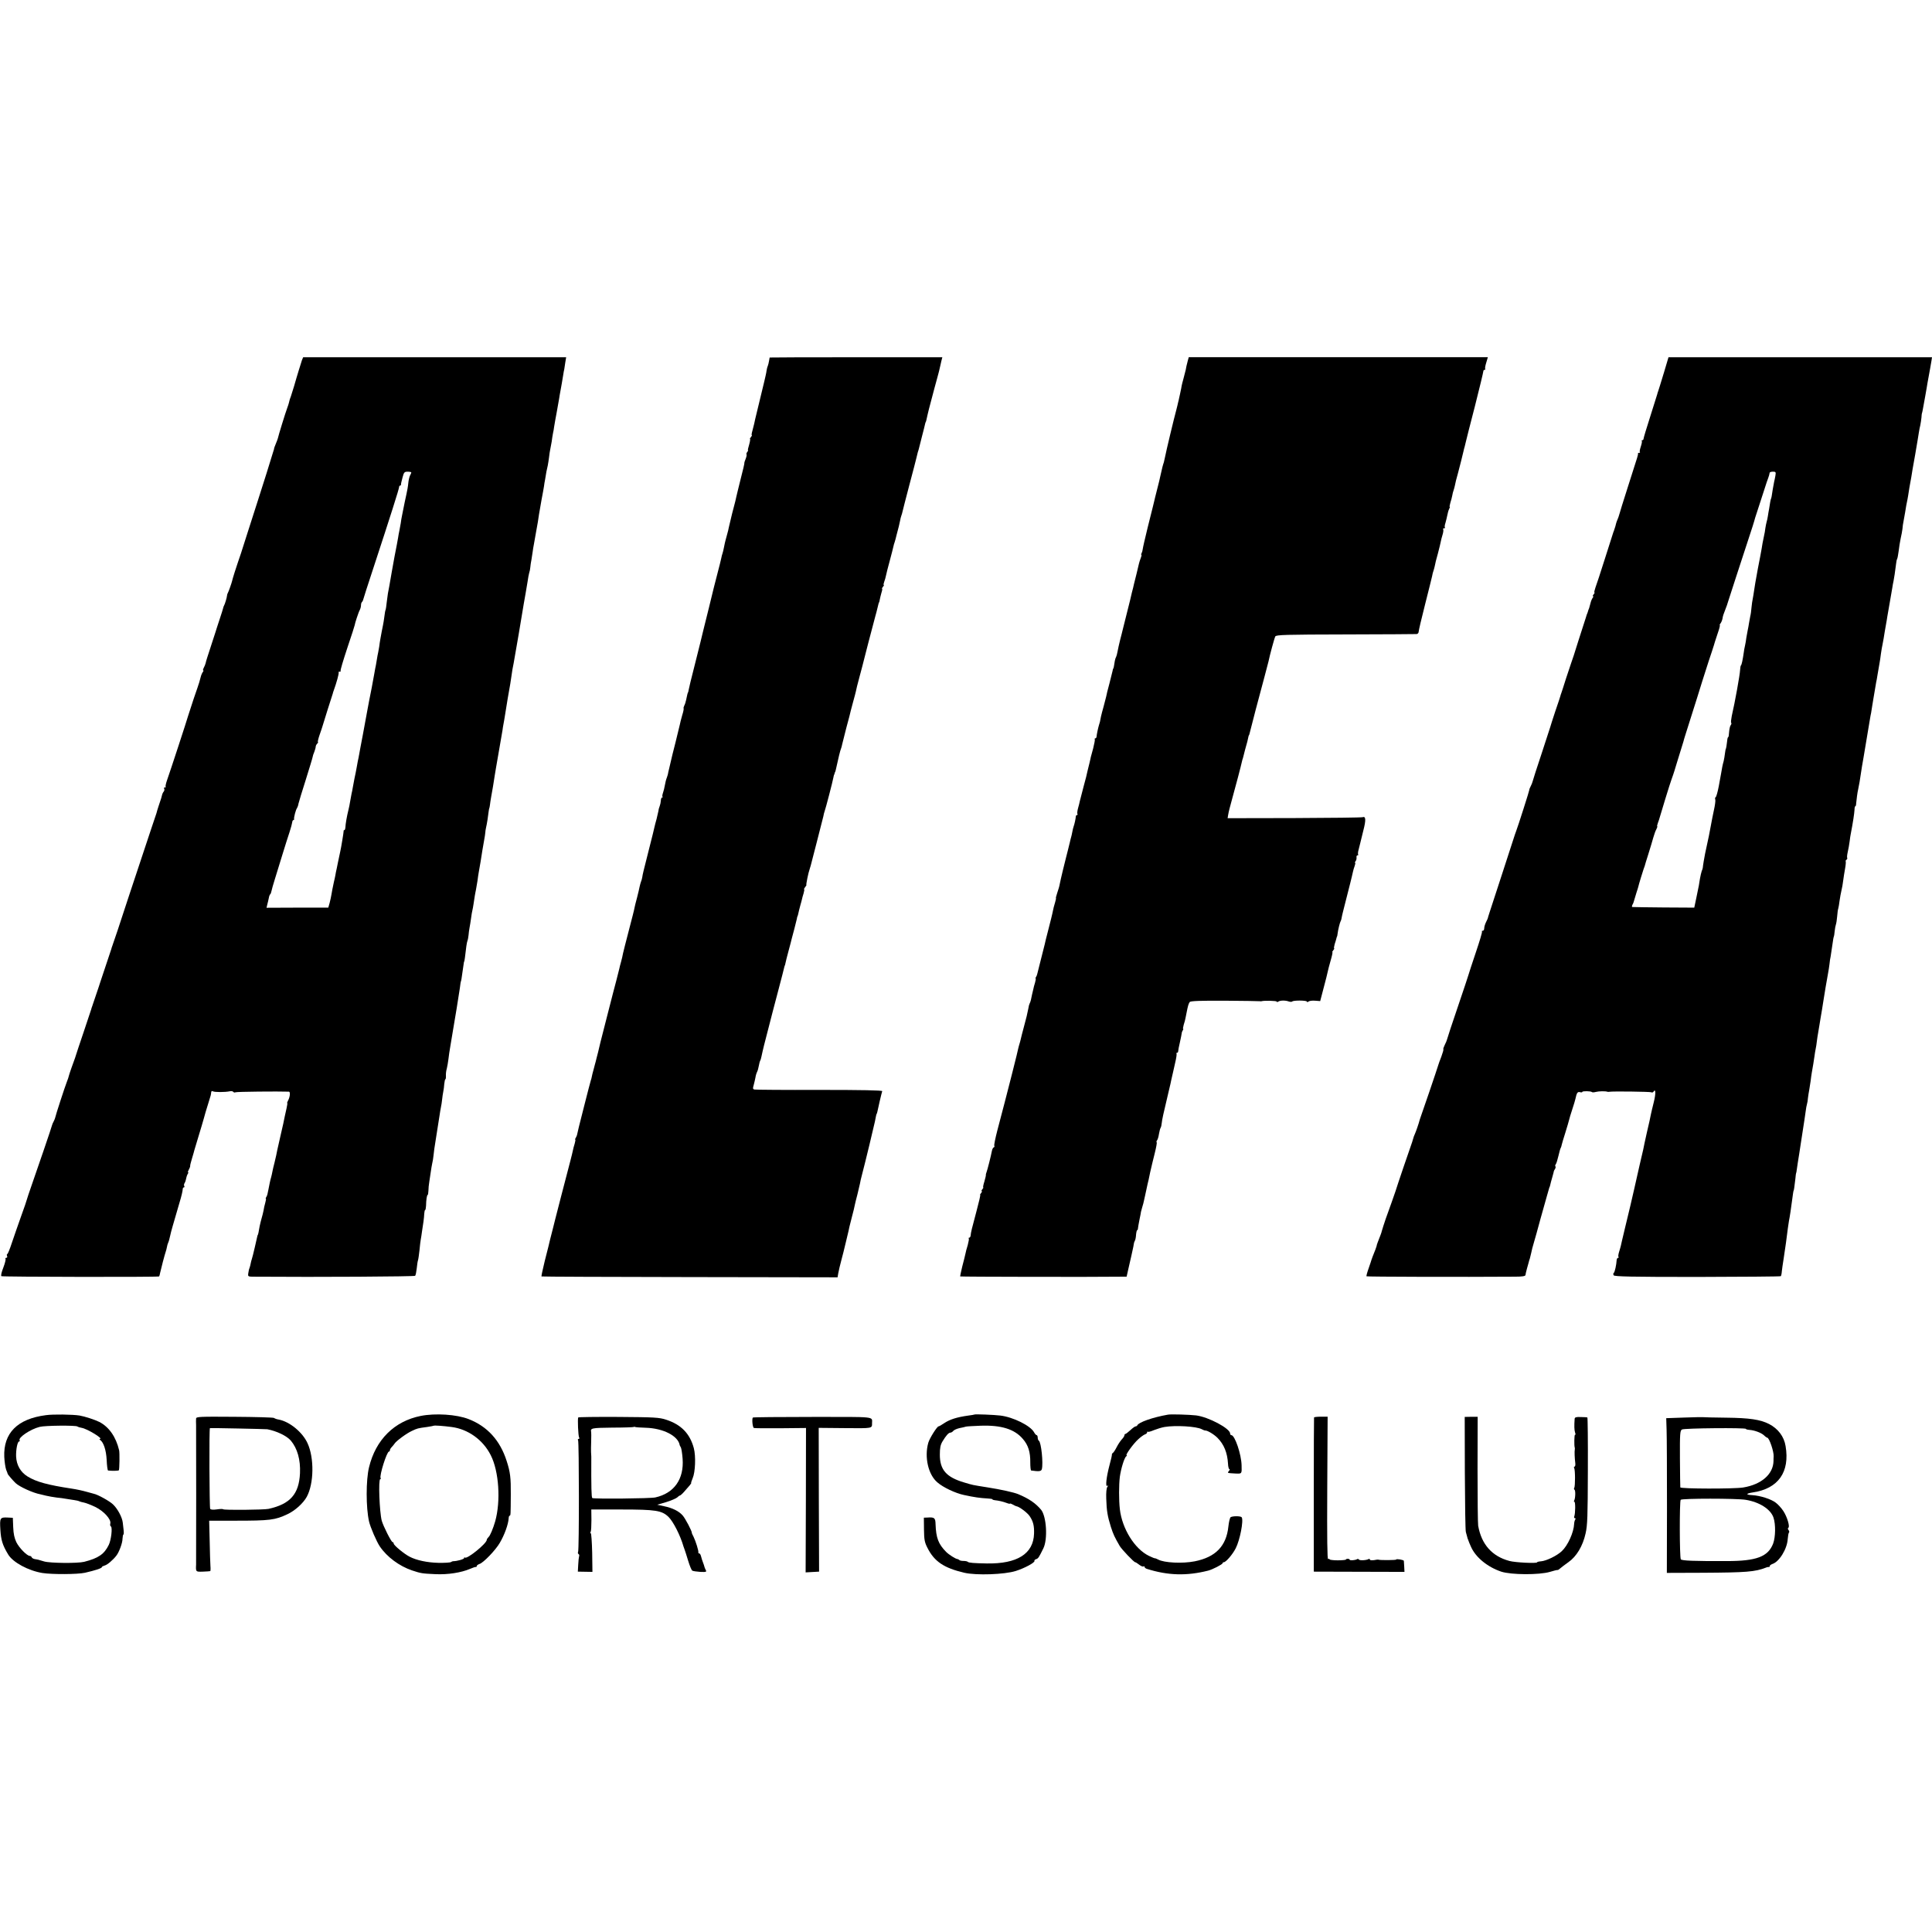
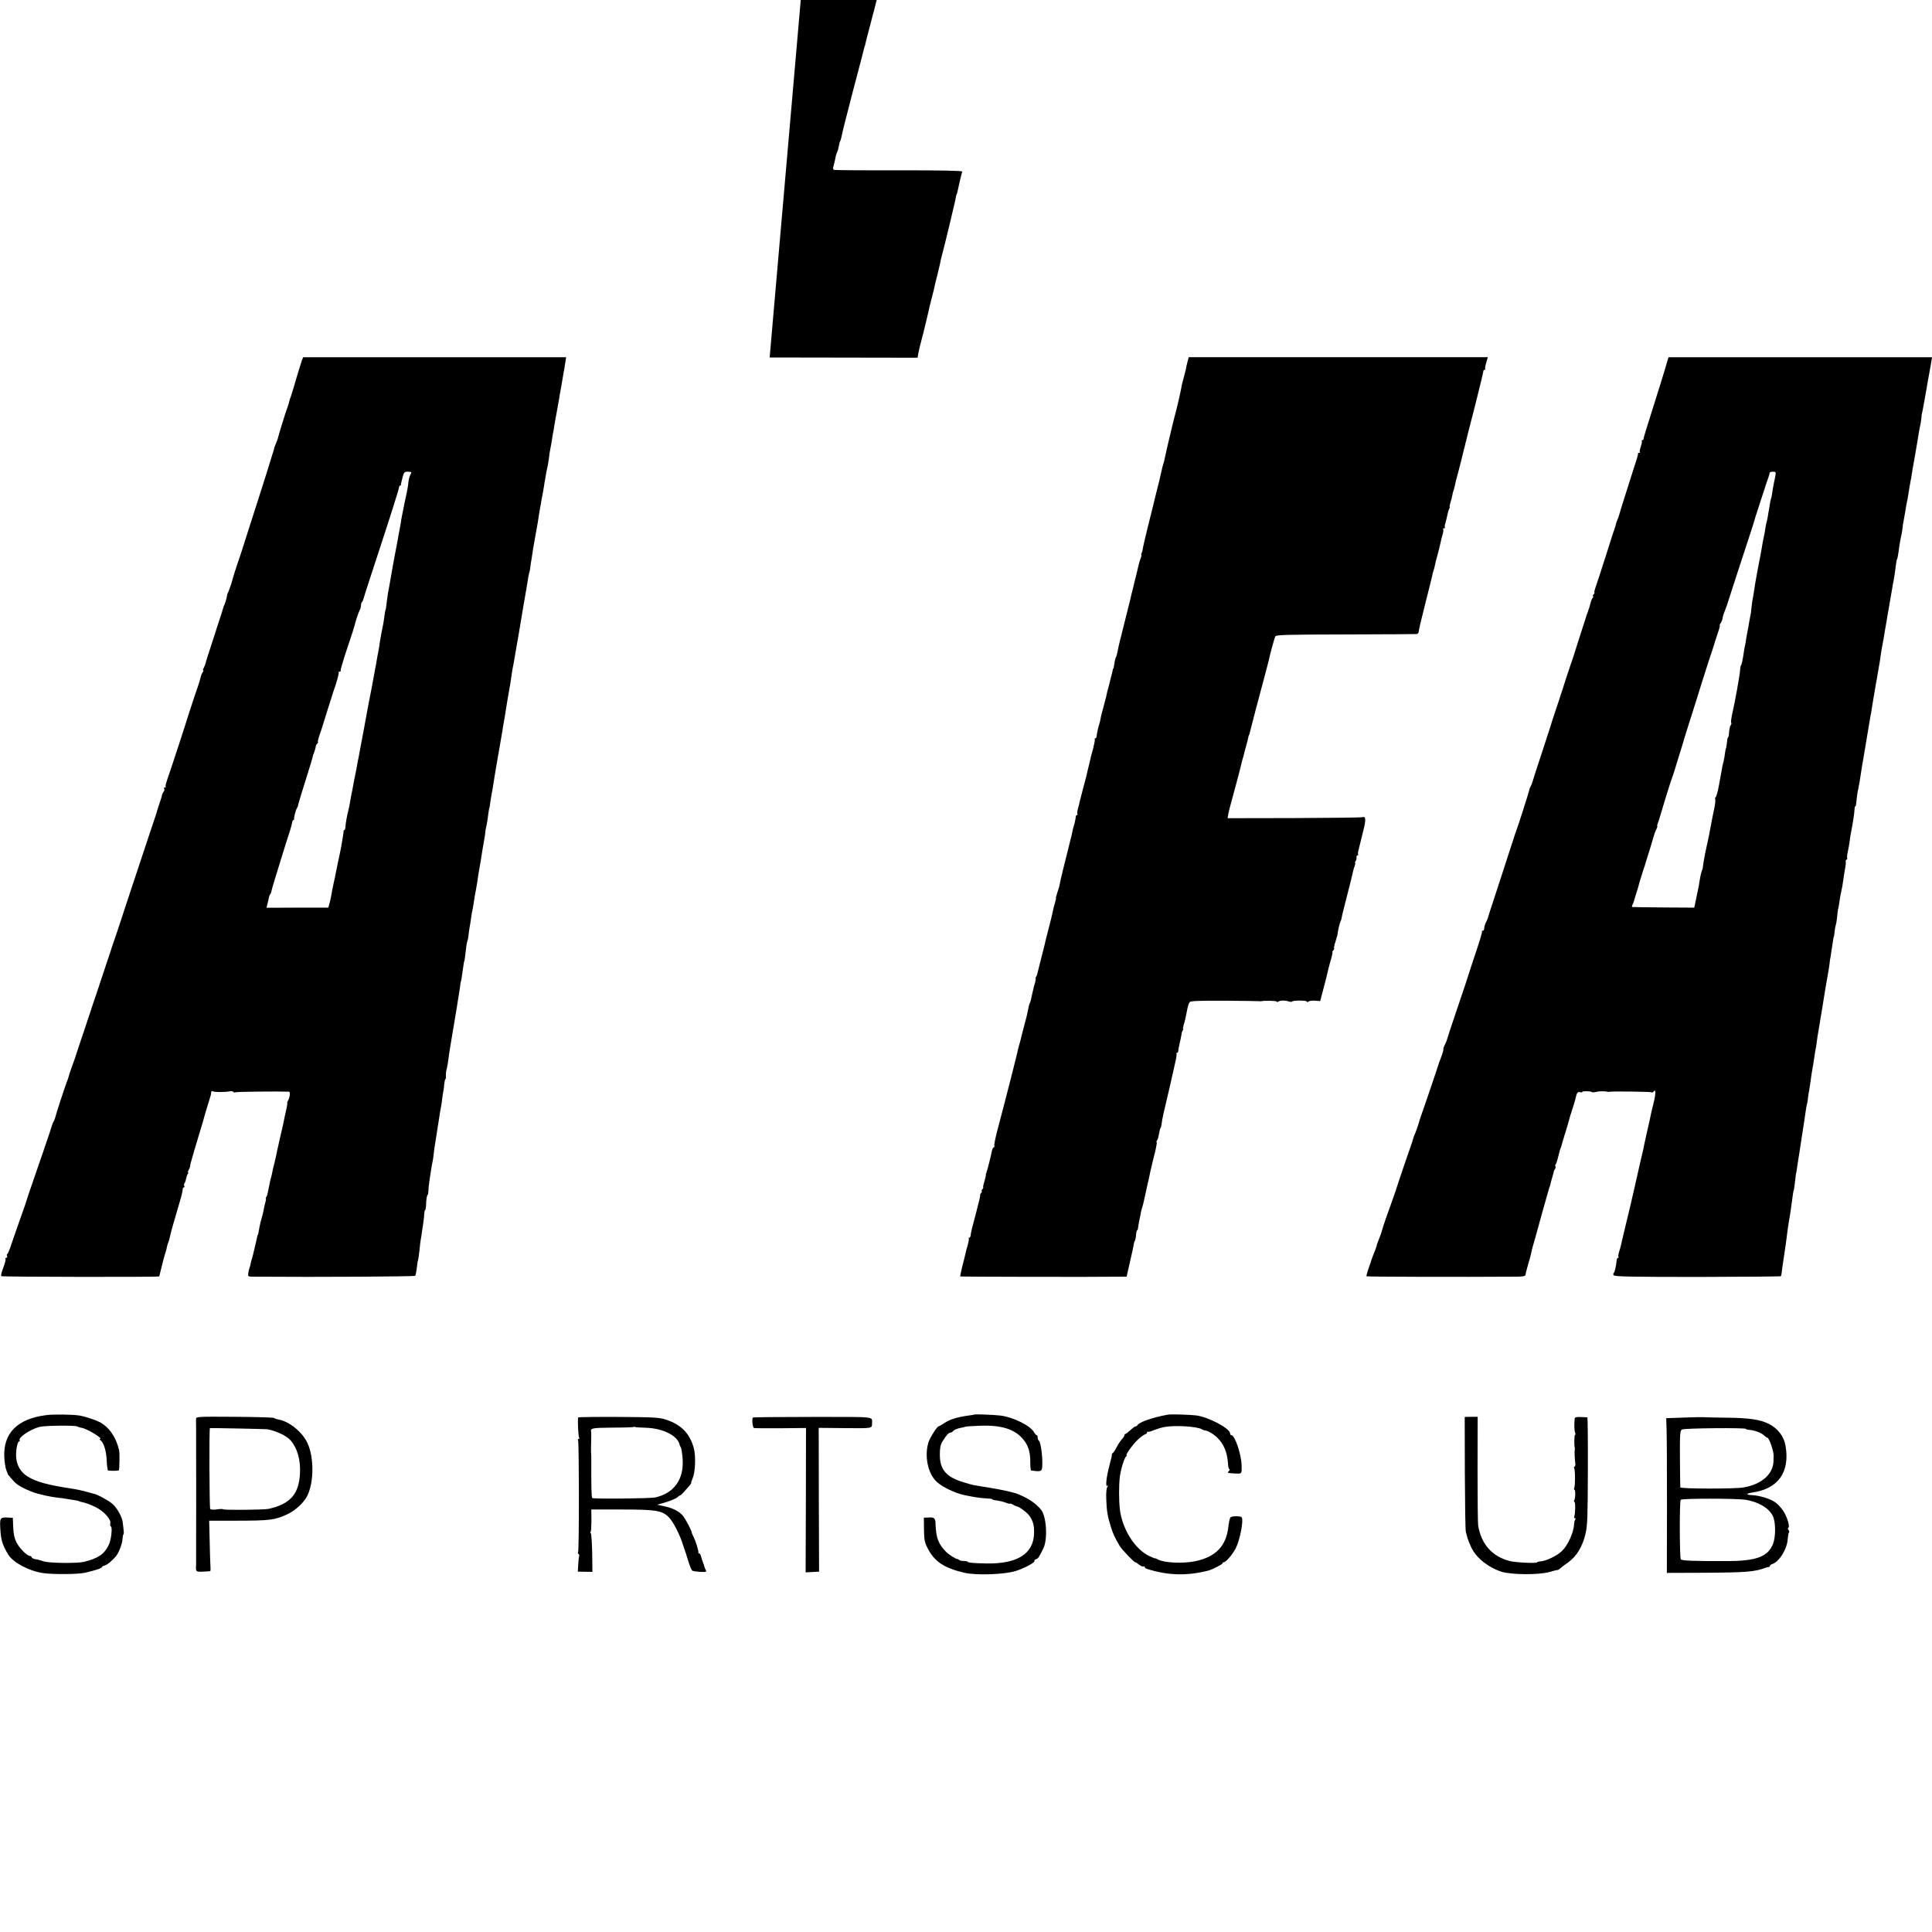
<svg xmlns="http://www.w3.org/2000/svg" version="1.0" width="1536pt" height="1536pt" viewBox="0 0 1536 1536" preserveAspectRatio="xMidYMid meet">
  <g transform="translate(0,1536) scale(0.1,-0.1)" fill="#000000" stroke="none">
    <path d="M2401 12498 c-4 -13 -16 -50 -26 -83 -10 -33 -27 -89 -37 -125 -11 -36 -22 -72 -25 -80 -7 -17 -12 -33 -16 -52 -1 -7 -8 -26 -14 -43 -12 -31 -71 -222 -74 -240 -1 -5 -9 -26 -17 -45 -8 -19 -14 -36 -13 -37 0 -2 -1 -8 -4 -15 -2 -7 -27 -87 -55 -178 -29 -91 -60 -190 -70 -220 -10 -30 -48 -149 -85 -265 -36 -115 -70 -219 -75 -230 -7 -18 -43 -132 -45 -145 -2 -11 -28 -86 -34 -95 -3 -5 -6 -14 -6 -20 -1 -15 -17 -69 -24 -80 -3 -5 -6 -14 -7 -20 -1 -5 -14 -48 -30 -95 -15 -47 -29 -87 -29 -90 -1 -3 -18 -57 -39 -120 -21 -63 -40 -123 -41 -132 -2 -9 -9 -26 -15 -37 -6 -12 -8 -21 -4 -21 3 0 2 -6 -3 -12 -6 -7 -14 -26 -18 -43 -5 -16 -9 -34 -11 -40 -1 -5 -21 -64 -44 -130 -22 -66 -42 -127 -44 -135 -6 -24 -145 -449 -166 -507 -10 -28 -16 -54 -13 -57 4 -3 1 -6 -6 -6 -7 0 -9 -5 -6 -10 4 -6 2 -17 -4 -24 -6 -7 -12 -21 -14 -32 -2 -10 -7 -26 -10 -34 -6 -17 -30 -90 -33 -105 -2 -5 -23 -68 -47 -140 -24 -71 -101 -303 -171 -515 -69 -212 -129 -392 -133 -400 -3 -8 -7 -19 -8 -25 -2 -5 -22 -66 -45 -135 -23 -69 -43 -129 -45 -135 -1 -5 -5 -17 -8 -25 -3 -8 -15 -44 -27 -80 -12 -36 -24 -72 -27 -80 -3 -8 -7 -19 -8 -25 -2 -5 -29 -86 -60 -180 -32 -93 -58 -174 -60 -180 -1 -5 -5 -17 -8 -25 -14 -37 -47 -131 -48 -138 -3 -12 -10 -36 -19 -57 -12 -29 -90 -268 -91 -280 -1 -5 -6 -19 -12 -30 -6 -11 -12 -24 -13 -30 -1 -10 -119 -354 -170 -500 -14 -38 -26 -78 -29 -87 -2 -9 -23 -72 -48 -140 -24 -68 -57 -162 -73 -210 -16 -49 -32 -88 -36 -88 -4 0 -5 -7 -2 -15 4 -8 1 -15 -6 -15 -6 0 -9 -4 -6 -9 3 -4 -5 -36 -18 -70 -14 -35 -20 -63 -15 -67 10 -6 1248 -8 1254 -2 2 2 6 15 8 28 6 29 37 148 45 170 3 8 7 24 9 35 2 11 6 27 10 35 7 16 8 23 17 60 4 22 21 81 72 255 18 59 26 95 27 113 0 6 4 12 9 12 5 0 6 5 3 10 -3 6 -3 16 2 23 4 6 9 18 10 25 2 6 4 18 6 25 1 6 6 18 10 25 5 6 6 12 2 12 -3 0 0 10 7 23 7 12 11 25 10 29 -1 3 6 30 15 60 9 29 17 58 18 63 2 6 16 55 33 110 17 55 36 120 43 145 7 25 13 47 14 50 1 3 10 32 20 65 22 70 22 70 24 91 1 9 6 12 13 8 13 -8 96 -8 135 0 13 3 25 0 28 -5 4 -5 11 -6 17 -3 7 5 341 8 425 5 13 -1 9 -42 -8 -73 -5 -10 -8 -18 -5 -18 2 0 -1 -19 -6 -42 -5 -24 -12 -52 -14 -63 -7 -37 -12 -60 -34 -155 -12 -52 -24 -104 -26 -115 -2 -11 -6 -29 -8 -40 -2 -11 -9 -38 -14 -60 -6 -22 -13 -52 -16 -68 -3 -15 -7 -35 -10 -45 -3 -9 -8 -29 -11 -44 -3 -16 -8 -40 -11 -55 -3 -16 -7 -32 -8 -38 -1 -5 -5 -16 -9 -22 -5 -7 -6 -13 -3 -13 2 0 0 -15 -5 -32 -5 -18 -12 -46 -14 -63 -3 -16 -10 -43 -15 -60 -5 -16 -12 -46 -16 -65 -7 -44 -12 -64 -14 -67 -2 -2 -3 -6 -4 -10 -1 -5 -10 -44 -20 -88 -10 -44 -21 -87 -24 -95 -3 -8 -7 -24 -9 -35 -2 -11 -6 -27 -9 -35 -4 -8 -8 -27 -10 -42 -4 -28 -3 -28 54 -28 509 -4 1267 1 1272 7 5 4 10 31 13 58 3 28 7 57 10 65 3 8 8 44 12 80 3 36 8 74 10 85 2 11 7 40 10 65 4 25 9 61 12 80 2 19 6 47 6 63 1 15 4 27 7 27 3 0 6 15 7 33 1 50 7 87 13 87 3 0 5 15 6 33 0 17 3 50 7 72 3 22 9 58 12 80 3 22 8 51 11 65 4 14 8 41 10 60 4 37 6 56 23 160 13 84 20 128 26 165 2 17 7 44 10 60 4 17 8 46 10 65 2 19 6 47 9 61 3 14 7 42 8 62 2 20 6 37 9 37 3 0 5 12 4 28 -1 15 2 40 7 56 4 17 10 50 13 75 3 26 9 69 14 96 5 28 14 82 20 120 7 39 20 122 31 185 10 63 22 138 26 165 3 28 7 52 9 55 2 3 6 30 10 60 5 30 9 64 11 75 1 11 3 20 4 20 1 0 4 14 6 30 9 81 15 121 20 135 4 8 7 29 9 45 1 17 5 44 8 60 3 17 9 50 12 75 3 25 8 52 10 60 2 8 7 33 10 55 4 22 8 51 10 65 3 14 6 35 9 47 2 11 8 43 12 70 3 26 8 57 10 68 5 26 25 143 29 175 2 14 8 48 13 75 5 28 10 57 10 65 0 8 3 26 6 40 7 28 17 94 21 130 2 14 4 25 5 25 1 0 3 11 5 25 1 14 6 41 9 60 8 42 23 131 30 180 3 19 8 46 10 60 2 14 14 81 26 150 12 69 23 134 25 145 1 11 5 34 8 50 3 17 9 48 12 70 3 22 13 81 21 130 9 50 18 104 21 120 8 52 13 84 17 113 3 15 7 38 10 52 6 28 72 417 80 470 3 19 10 58 15 85 5 28 12 70 16 95 3 25 9 54 12 65 4 11 8 31 9 45 1 14 5 41 9 60 3 19 7 49 10 65 2 17 6 41 9 55 3 14 9 52 15 85 6 33 13 76 17 95 3 19 7 46 9 60 2 14 11 66 20 115 10 50 18 99 20 110 1 11 5 36 9 55 3 19 8 46 10 60 3 14 8 36 11 50 3 14 7 43 10 65 2 22 7 51 10 65 3 14 8 40 11 59 2 19 7 48 10 65 4 17 8 40 9 51 2 11 6 35 9 53 3 17 9 47 12 65 9 52 12 70 19 107 3 19 8 51 12 70 3 19 7 42 9 50 1 8 6 35 10 60 4 25 8 50 10 55 1 6 5 29 8 53 l7 42 -1046 0 -1045 0 -9 -22z m869 -894 c0 -3 -4 -14 -10 -24 -5 -10 -12 -38 -14 -61 -2 -24 -9 -64 -15 -89 -10 -44 -18 -85 -26 -125 -2 -11 -6 -31 -9 -45 -3 -14 -8 -41 -10 -60 -3 -19 -8 -46 -11 -60 -3 -14 -8 -38 -10 -55 -3 -16 -7 -41 -10 -55 -9 -44 -27 -139 -40 -215 -9 -54 -16 -92 -20 -115 -10 -50 -13 -66 -20 -125 -3 -32 -8 -62 -10 -65 -2 -3 -6 -26 -9 -51 -3 -24 -8 -55 -11 -69 -3 -14 -7 -36 -10 -50 -2 -14 -7 -41 -11 -60 -3 -19 -8 -46 -9 -60 -2 -14 -6 -34 -8 -45 -3 -11 -8 -40 -12 -65 -4 -25 -9 -54 -12 -65 -2 -11 -6 -31 -8 -45 -6 -35 -33 -180 -40 -210 -3 -14 -9 -50 -15 -80 -5 -30 -21 -116 -35 -190 -14 -74 -28 -146 -30 -160 -2 -14 -7 -36 -10 -50 -3 -14 -7 -38 -10 -55 -3 -16 -10 -55 -17 -85 -6 -30 -12 -64 -14 -75 -2 -11 -5 -31 -9 -45 -3 -14 -8 -41 -11 -60 -3 -19 -9 -51 -14 -70 -12 -47 -23 -110 -24 -137 -1 -13 -4 -23 -9 -23 -4 0 -6 -3 -5 -7 1 -6 -21 -140 -27 -163 -2 -8 -16 -74 -19 -90 -1 -8 -5 -28 -9 -45 -4 -16 -9 -41 -11 -55 -3 -14 -7 -36 -11 -50 -11 -52 -16 -76 -20 -102 -2 -15 -9 -44 -14 -65 l-11 -39 -246 0 -245 -1 6 26 c4 14 9 37 12 51 2 13 7 27 11 30 4 3 8 14 10 25 2 11 14 54 27 95 13 41 40 129 60 195 20 66 46 147 57 180 11 33 20 68 21 77 1 10 5 18 9 18 4 0 7 3 6 8 -3 12 14 76 23 87 4 6 10 22 12 36 3 14 29 99 58 190 28 90 53 171 54 179 1 8 7 28 14 43 6 16 11 34 11 41 0 6 5 17 12 24 7 7 9 12 6 12 -4 0 2 26 13 58 11 31 22 64 24 72 2 8 20 66 40 129 20 62 38 118 40 125 1 6 5 18 8 26 22 60 44 139 39 144 -3 3 1 6 8 6 7 0 11 3 8 6 -4 3 21 85 53 182 33 97 59 179 59 182 0 10 31 106 41 122 5 10 9 26 9 36 0 10 3 22 8 26 4 4 7 11 8 14 0 4 39 124 86 267 132 402 201 619 201 633 0 6 4 12 9 12 4 0 7 3 6 8 -1 4 5 28 12 55 11 42 15 47 41 47 16 0 29 -3 29 -6z" />
-     <path d="M6119 12518 c0 -2 -2 -14 -5 -28 -2 -14 -7 -32 -10 -40 -4 -8 -8 -26 -10 -39 -1 -13 -10 -51 -18 -85 -14 -58 -63 -261 -72 -298 -2 -10 -6 -26 -8 -37 -2 -10 -9 -35 -14 -55 -6 -20 -8 -36 -5 -36 3 0 0 -7 -7 -15 -7 -8 -10 -15 -7 -15 3 0 0 -20 -7 -45 -8 -25 -12 -45 -9 -45 3 0 0 -6 -6 -13 -6 -8 -8 -16 -6 -19 3 -3 0 -18 -6 -34 -7 -16 -12 -32 -11 -35 1 -4 -12 -60 -29 -125 -16 -66 -32 -128 -34 -139 -3 -11 -7 -29 -9 -40 -3 -11 -14 -56 -26 -100 -11 -44 -22 -91 -25 -105 -2 -14 -9 -40 -14 -58 -5 -18 -10 -35 -10 -37 -1 -3 -1 -6 -2 -7 -3 -10 -9 -37 -14 -63 -3 -16 -8 -37 -11 -45 -3 -8 -8 -26 -10 -39 -3 -14 -16 -68 -30 -120 -14 -53 -27 -104 -29 -113 -2 -10 -20 -82 -39 -160 -20 -79 -38 -153 -41 -165 -3 -13 -8 -33 -11 -45 -3 -13 -9 -39 -14 -58 -5 -19 -23 -91 -40 -160 -40 -157 -50 -200 -55 -225 -2 -11 -4 -20 -5 -20 -2 0 -7 -19 -15 -59 -3 -16 -10 -37 -15 -46 -5 -10 -7 -19 -5 -22 2 -2 -2 -26 -11 -53 -8 -28 -14 -51 -14 -52 0 -2 0 -4 -1 -5 0 -2 -2 -10 -4 -18 -2 -8 -17 -71 -34 -140 -18 -69 -34 -136 -37 -150 -3 -14 -9 -41 -14 -60 -5 -19 -9 -37 -9 -40 0 -3 -4 -17 -9 -31 -6 -14 -13 -42 -16 -61 -3 -19 -10 -47 -15 -61 -5 -14 -7 -28 -4 -31 4 -3 2 -6 -3 -6 -5 0 -10 -11 -10 -25 -1 -14 -5 -33 -9 -43 -4 -9 -9 -26 -10 -38 -2 -11 -9 -40 -15 -65 -7 -24 -14 -52 -16 -61 -9 -38 -13 -58 -49 -198 -41 -163 -45 -177 -49 -205 -2 -11 -6 -27 -10 -35 -3 -8 -8 -26 -11 -40 -2 -14 -12 -52 -20 -85 -9 -33 -18 -69 -20 -80 -1 -11 -22 -92 -45 -180 -23 -88 -44 -171 -47 -185 -2 -14 -9 -43 -15 -65 -6 -22 -13 -47 -14 -55 -2 -8 -13 -51 -24 -95 -12 -44 -23 -87 -25 -95 -2 -8 -24 -96 -50 -195 -25 -99 -48 -189 -51 -200 -2 -11 -11 -47 -19 -80 -9 -33 -17 -67 -19 -75 -2 -8 -10 -35 -16 -60 -7 -25 -14 -52 -15 -60 -1 -8 -5 -22 -8 -30 -3 -8 -26 -98 -52 -200 -42 -166 -51 -200 -58 -235 -2 -5 -6 -16 -10 -22 -5 -7 -6 -13 -3 -13 2 0 0 -15 -5 -32 -6 -18 -12 -42 -14 -53 -11 -49 -11 -48 -95 -370 -23 -88 -43 -167 -45 -175 -2 -8 -11 -44 -20 -80 -9 -36 -19 -73 -21 -82 -10 -43 -14 -60 -43 -173 -16 -66 -28 -121 -26 -123 1 -2 532 -4 1178 -5 l1176 -2 5 30 c7 37 13 59 26 110 14 54 16 59 35 140 9 39 18 78 21 88 2 9 6 26 8 37 3 11 12 48 21 83 9 34 19 73 21 87 3 14 12 52 21 85 8 33 17 71 20 85 5 27 6 31 16 70 24 90 98 398 103 424 8 43 12 61 14 61 2 0 6 17 24 100 9 39 18 75 20 80 2 7 -167 10 -498 10 -275 -1 -508 1 -518 3 -13 3 -14 9 -6 35 5 18 11 45 14 60 2 15 8 35 13 45 5 9 11 31 14 49 3 17 8 36 11 41 3 4 7 19 10 33 5 23 11 51 20 87 43 166 67 260 70 272 2 8 23 87 46 175 23 88 44 167 45 175 2 8 4 15 5 15 1 0 3 9 5 19 2 11 13 55 25 99 12 43 23 87 25 96 2 9 11 43 20 75 8 33 17 69 20 80 2 12 4 21 5 21 2 0 5 14 14 53 3 13 8 32 11 42 3 10 8 27 10 37 2 10 8 33 14 51 5 17 7 32 4 32 -3 0 1 7 8 17 8 9 12 17 10 17 -4 1 16 100 26 126 3 8 7 22 9 30 2 8 24 94 49 190 25 96 48 186 51 200 2 14 7 32 10 40 8 20 65 240 69 265 2 11 4 21 5 23 2 1 4 7 5 12 1 6 3 11 5 13 1 1 3 9 5 17 20 91 35 155 42 170 3 8 7 22 8 30 2 8 17 69 34 135 18 66 34 127 35 135 2 8 11 42 20 75 9 33 19 69 21 80 3 11 7 29 9 40 3 11 12 47 21 80 9 33 18 67 20 75 4 19 91 354 104 400 6 19 13 49 17 65 9 39 11 44 14 48 1 1 3 11 5 22 2 11 8 35 13 53 6 17 8 32 5 32 -3 0 0 7 7 15 7 8 10 15 6 15 -3 0 -1 11 4 25 5 14 12 36 14 49 2 13 16 66 30 118 14 52 27 103 29 113 2 11 7 27 10 35 3 8 10 35 16 60 7 25 14 54 17 65 3 11 7 31 10 45 2 14 7 32 10 40 3 8 8 24 10 35 2 11 27 106 54 210 28 105 53 201 56 215 3 14 8 34 11 45 4 11 8 25 9 30 1 6 12 48 24 95 12 47 24 92 25 100 2 8 4 15 5 15 1 0 3 7 5 15 15 68 19 85 64 253 18 64 34 126 37 137 7 33 12 54 19 83 l7 27 -686 0 c-377 0 -686 -1 -687 -2z" />
+     <path d="M6119 12518 l1176 -2 5 30 c7 37 13 59 26 110 14 54 16 59 35 140 9 39 18 78 21 88 2 9 6 26 8 37 3 11 12 48 21 83 9 34 19 73 21 87 3 14 12 52 21 85 8 33 17 71 20 85 5 27 6 31 16 70 24 90 98 398 103 424 8 43 12 61 14 61 2 0 6 17 24 100 9 39 18 75 20 80 2 7 -167 10 -498 10 -275 -1 -508 1 -518 3 -13 3 -14 9 -6 35 5 18 11 45 14 60 2 15 8 35 13 45 5 9 11 31 14 49 3 17 8 36 11 41 3 4 7 19 10 33 5 23 11 51 20 87 43 166 67 260 70 272 2 8 23 87 46 175 23 88 44 167 45 175 2 8 4 15 5 15 1 0 3 9 5 19 2 11 13 55 25 99 12 43 23 87 25 96 2 9 11 43 20 75 8 33 17 69 20 80 2 12 4 21 5 21 2 0 5 14 14 53 3 13 8 32 11 42 3 10 8 27 10 37 2 10 8 33 14 51 5 17 7 32 4 32 -3 0 1 7 8 17 8 9 12 17 10 17 -4 1 16 100 26 126 3 8 7 22 9 30 2 8 24 94 49 190 25 96 48 186 51 200 2 14 7 32 10 40 8 20 65 240 69 265 2 11 4 21 5 23 2 1 4 7 5 12 1 6 3 11 5 13 1 1 3 9 5 17 20 91 35 155 42 170 3 8 7 22 8 30 2 8 17 69 34 135 18 66 34 127 35 135 2 8 11 42 20 75 9 33 19 69 21 80 3 11 7 29 9 40 3 11 12 47 21 80 9 33 18 67 20 75 4 19 91 354 104 400 6 19 13 49 17 65 9 39 11 44 14 48 1 1 3 11 5 22 2 11 8 35 13 53 6 17 8 32 5 32 -3 0 0 7 7 15 7 8 10 15 6 15 -3 0 -1 11 4 25 5 14 12 36 14 49 2 13 16 66 30 118 14 52 27 103 29 113 2 11 7 27 10 35 3 8 10 35 16 60 7 25 14 54 17 65 3 11 7 31 10 45 2 14 7 32 10 40 3 8 8 24 10 35 2 11 27 106 54 210 28 105 53 201 56 215 3 14 8 34 11 45 4 11 8 25 9 30 1 6 12 48 24 95 12 47 24 92 25 100 2 8 4 15 5 15 1 0 3 7 5 15 15 68 19 85 64 253 18 64 34 126 37 137 7 33 12 54 19 83 l7 27 -686 0 c-377 0 -686 -1 -687 -2z" />
    <path d="M9441 12483 c-6 -21 -12 -49 -14 -63 -3 -14 -11 -45 -18 -70 -7 -25 -13 -49 -14 -55 0 -5 -7 -37 -14 -70 -7 -33 -14 -64 -16 -70 -1 -5 -6 -28 -12 -50 -19 -69 -84 -341 -89 -371 -3 -16 -8 -38 -11 -49 -9 -26 -12 -39 -28 -110 -2 -11 -6 -29 -9 -40 -6 -22 -25 -99 -32 -127 -2 -10 -6 -27 -9 -38 -3 -11 -7 -28 -9 -37 -2 -10 -21 -85 -42 -168 -20 -82 -38 -159 -39 -171 -1 -11 -5 -25 -9 -32 -4 -7 -5 -12 -2 -12 3 0 1 -12 -5 -27 -6 -16 -12 -35 -14 -44 -2 -8 -10 -44 -19 -80 -9 -35 -18 -73 -21 -84 -2 -11 -9 -40 -16 -65 -6 -25 -12 -52 -14 -60 -2 -8 -16 -62 -30 -120 -15 -58 -28 -112 -30 -120 -2 -8 -10 -42 -19 -75 -8 -33 -18 -75 -21 -94 -3 -19 -9 -39 -12 -45 -4 -6 -8 -20 -10 -31 -5 -35 -10 -60 -12 -60 -2 0 -4 -9 -6 -20 -3 -11 -14 -56 -25 -100 -12 -44 -24 -91 -26 -105 -3 -14 -12 -48 -20 -77 -8 -29 -18 -65 -21 -80 -7 -41 -9 -46 -16 -68 -7 -23 -18 -74 -19 -92 -1 -7 -5 -13 -10 -13 -5 0 -7 -4 -4 -8 2 -4 -4 -37 -13 -72 -10 -36 -18 -67 -19 -70 0 -3 -5 -23 -10 -45 -6 -22 -13 -51 -16 -65 -2 -14 -16 -69 -31 -123 -14 -54 -28 -107 -30 -116 -2 -10 -8 -36 -14 -56 -6 -21 -8 -42 -5 -47 3 -4 1 -8 -4 -8 -5 0 -9 -6 -9 -12 -1 -17 -10 -59 -17 -78 -3 -8 -8 -28 -11 -45 -3 -16 -7 -34 -9 -40 -2 -5 -6 -23 -10 -40 -4 -16 -12 -48 -17 -69 -6 -22 -12 -46 -14 -55 -2 -9 -13 -54 -25 -101 -11 -47 -23 -96 -25 -110 -2 -14 -11 -44 -19 -67 -8 -24 -13 -43 -11 -43 2 0 -1 -15 -6 -32 -10 -31 -13 -46 -23 -93 -2 -11 -14 -58 -26 -105 -12 -47 -24 -93 -26 -102 -2 -10 -6 -26 -8 -35 -2 -10 -16 -65 -31 -123 -15 -58 -28 -109 -29 -115 -1 -5 -5 -16 -9 -22 -5 -7 -6 -13 -3 -13 2 0 0 -15 -5 -32 -6 -18 -12 -42 -14 -53 -3 -11 -7 -30 -10 -42 -3 -13 -7 -32 -9 -43 -3 -11 -7 -24 -10 -28 -3 -5 -8 -22 -10 -38 -10 -51 -14 -67 -36 -149 -12 -44 -23 -88 -25 -98 -2 -10 -7 -27 -10 -37 -3 -10 -8 -27 -10 -37 -3 -16 -16 -69 -46 -188 -6 -22 -12 -47 -14 -55 -11 -45 -80 -311 -106 -408 -16 -62 -27 -116 -24 -121 3 -5 1 -11 -4 -13 -6 -1 -12 -14 -15 -28 -7 -38 -36 -153 -43 -170 -3 -8 -6 -18 -5 -22 1 -3 -5 -27 -12 -52 -8 -25 -12 -46 -9 -46 3 0 0 -7 -7 -15 -7 -8 -9 -15 -5 -15 4 0 2 -7 -5 -15 -7 -8 -10 -15 -7 -15 3 0 -10 -57 -29 -127 -39 -145 -45 -171 -47 -195 -1 -10 -6 -18 -11 -18 -5 0 -7 -2 -4 -6 3 -3 -1 -26 -8 -52 -8 -26 -17 -58 -19 -72 -3 -14 -14 -59 -25 -100 -10 -41 -17 -76 -16 -78 3 -3 1077 -5 1282 -2 l41 0 13 58 c16 68 16 70 24 105 3 15 9 39 12 55 4 15 7 34 8 42 1 9 5 20 9 27 4 6 8 27 9 47 2 20 6 36 9 36 3 0 6 6 6 13 0 6 6 38 12 69 7 32 12 60 12 63 0 2 5 19 10 37 6 18 12 42 14 53 3 11 7 31 10 45 13 59 15 71 19 88 3 9 12 50 20 91 9 41 26 110 37 154 11 44 18 82 15 85 -3 3 -2 10 3 16 5 6 12 28 15 50 4 21 9 43 13 49 4 6 8 23 9 37 2 24 14 81 50 230 9 36 18 74 20 85 4 18 7 36 20 90 2 11 10 47 18 80 8 33 12 63 10 67 -3 5 -1 8 4 8 5 0 9 6 9 13 0 6 6 39 14 72 7 33 14 65 14 70 0 6 4 16 8 23 5 6 6 12 3 12 -2 0 0 15 5 33 6 17 12 41 14 52 2 11 6 31 9 45 10 53 16 72 25 84 7 8 87 11 278 10 147 -1 273 -3 278 -4 6 -1 12 -1 15 0 16 6 120 4 120 -3 0 -4 6 -5 13 0 15 10 56 11 83 1 12 -4 25 -4 28 0 10 10 116 9 116 -1 0 -5 5 -5 13 0 6 6 30 9 53 7 l40 -3 28 107 c16 59 30 116 32 127 2 11 12 50 23 88 11 37 17 67 14 67 -3 0 0 7 7 15 7 8 10 15 7 15 -3 0 -1 15 4 33 6 17 12 39 14 47 2 8 4 15 5 15 1 0 3 9 4 20 4 33 18 89 24 100 3 5 7 16 8 25 1 8 5 25 8 38 3 12 8 30 10 40 4 16 19 73 52 205 8 34 18 72 20 84 2 12 9 34 14 48 5 14 7 25 4 25 -4 0 -2 6 3 13 6 6 9 20 8 30 -2 9 2 17 8 17 5 0 8 3 5 6 -3 3 -2 21 4 41 5 19 11 43 13 52 2 9 13 53 24 98 22 84 20 116 -6 106 -8 -3 -253 -6 -544 -7 l-529 -1 4 25 c6 34 12 55 31 125 31 111 71 264 80 305 2 8 4 17 6 20 1 3 3 10 4 15 1 6 7 30 14 55 7 25 15 54 18 65 8 38 11 50 13 50 1 0 3 7 5 15 6 27 86 333 117 445 16 61 31 117 33 126 10 50 47 186 54 199 7 13 80 15 557 16 302 1 557 2 566 3 9 0 17 9 17 19 0 9 23 107 51 217 28 110 53 211 56 225 2 14 7 32 10 40 3 8 8 26 11 40 2 14 13 59 25 100 11 41 21 84 23 95 2 11 8 35 14 54 6 19 8 38 5 42 -3 5 0 9 7 9 7 0 10 3 7 6 -4 3 -2 20 4 37 5 18 12 46 15 62 3 17 9 38 14 48 5 9 8 17 5 17 -3 0 0 15 5 33 6 17 12 43 15 57 2 14 7 32 10 40 3 8 8 26 11 40 2 14 13 59 25 100 11 41 22 83 24 93 2 9 6 26 9 37 3 11 7 29 10 41 2 11 7 29 10 39 3 10 7 27 9 37 2 10 34 137 72 283 37 146 67 271 67 278 0 6 5 12 10 12 6 0 8 2 5 6 -3 3 0 25 8 50 l13 44 -1189 0 -1189 0 -10 -37z" />
    <path d="M13227 12392 c-21 -70 -41 -134 -44 -142 -3 -8 -7 -20 -8 -26 -2 -7 -27 -86 -55 -175 -29 -90 -53 -170 -53 -176 0 -7 -5 -13 -10 -13 -6 0 -8 -3 -4 -6 3 -3 -1 -23 -8 -44 -7 -21 -11 -41 -8 -44 4 -3 1 -6 -5 -6 -7 0 -11 -3 -10 -7 2 -9 6 4 -79 -261 -36 -112 -66 -209 -67 -215 -2 -7 -6 -20 -9 -29 -4 -10 -10 -26 -14 -35 -3 -10 -7 -22 -8 -28 -1 -5 -3 -13 -5 -17 -1 -5 -3 -11 -5 -15 -1 -5 -4 -15 -8 -23 -3 -8 -33 -103 -67 -210 -34 -107 -68 -212 -76 -232 -7 -21 -11 -38 -8 -38 4 0 1 -7 -6 -15 -7 -8 -9 -15 -5 -15 4 0 3 -6 -2 -12 -6 -7 -14 -26 -18 -43 -12 -44 -12 -45 -15 -50 -1 -3 -4 -9 -5 -15 -1 -5 -4 -12 -5 -15 -1 -3 -3 -8 -5 -12 -1 -5 -4 -15 -7 -23 -3 -8 -29 -89 -58 -180 -28 -91 -55 -174 -60 -185 -4 -11 -22 -65 -40 -120 -17 -55 -34 -107 -37 -115 -3 -8 -7 -19 -8 -25 -1 -5 -19 -59 -40 -120 -20 -60 -38 -117 -40 -125 -2 -8 -34 -105 -70 -215 -37 -110 -68 -208 -70 -217 -2 -9 -9 -27 -16 -40 -7 -13 -11 -24 -10 -26 2 -2 -91 -294 -106 -332 -3 -8 -7 -19 -9 -25 -1 -5 -48 -149 -104 -320 -117 -358 -109 -334 -110 -340 0 -3 -6 -18 -15 -35 -8 -16 -15 -38 -15 -50 0 -11 -5 -20 -12 -20 -6 0 -9 -3 -6 -6 4 -3 -19 -78 -49 -167 -30 -89 -56 -169 -58 -177 -2 -8 -40 -123 -85 -255 -45 -132 -83 -247 -85 -257 -2 -9 -10 -29 -19 -46 -8 -16 -13 -31 -11 -34 3 -2 -5 -29 -16 -59 -12 -30 -23 -61 -25 -69 -3 -14 -142 -422 -145 -427 -1 -2 -2 -6 -3 -10 -5 -21 -29 -91 -37 -108 -6 -12 -11 -27 -13 -35 -2 -8 -6 -22 -9 -30 -9 -23 -128 -373 -132 -390 -4 -12 -53 -153 -78 -220 -8 -23 -31 -94 -32 -100 0 -5 -12 -37 -31 -85 -4 -11 -9 -24 -9 -30 -2 -9 -14 -41 -32 -85 -3 -8 -7 -19 -9 -25 -1 -5 -12 -37 -23 -69 -12 -33 -19 -61 -17 -63 3 -4 757 -6 1182 -3 57 0 81 4 82 13 0 6 6 30 12 52 6 22 12 45 14 50 1 6 5 19 9 30 3 11 8 31 11 45 2 14 12 52 22 85 10 33 19 65 20 70 2 10 53 193 82 295 9 30 17 58 18 63 1 4 2 8 4 10 1 1 3 9 5 17 1 8 9 35 16 60 7 25 13 47 13 50 1 3 5 11 10 18 4 7 5 16 2 19 -3 3 -2 11 3 17 5 6 14 36 21 66 7 30 15 60 19 65 3 6 6 16 7 23 1 6 14 50 29 97 14 46 28 92 30 102 2 10 13 47 25 83 12 36 23 73 25 83 10 48 17 59 36 54 10 -3 19 -2 19 2 0 8 67 7 76 -1 3 -4 18 -3 32 1 23 6 77 7 92 1 3 -1 10 -1 15 0 23 5 325 1 334 -4 5 -4 13 -1 17 5 18 29 19 -17 2 -84 -10 -39 -20 -83 -23 -97 -2 -14 -16 -77 -31 -140 -14 -63 -28 -126 -30 -140 -3 -14 -9 -41 -14 -60 -5 -19 -11 -46 -14 -60 -5 -25 -84 -372 -92 -400 -4 -18 -43 -177 -49 -205 -3 -11 -7 -29 -9 -40 -3 -11 -9 -34 -15 -52 -5 -17 -7 -34 -3 -37 3 -3 1 -6 -4 -6 -5 0 -10 -8 -11 -17 -2 -38 -15 -98 -23 -103 -5 -3 -5 -11 -1 -19 7 -10 135 -13 666 -13 361 1 659 3 663 6 3 3 7 21 8 38 2 18 8 62 14 98 13 84 26 176 34 245 3 22 7 49 9 60 5 22 16 93 32 215 2 14 4 25 5 25 2 0 6 26 14 95 2 25 5 45 6 45 1 0 3 9 4 20 3 21 14 95 21 136 2 13 6 40 9 59 3 19 12 78 20 130 8 52 18 115 21 140 3 25 8 53 11 62 3 9 7 32 8 50 2 18 7 47 10 63 3 17 8 48 11 70 2 22 7 51 9 65 8 44 18 104 22 135 2 17 6 41 9 55 3 14 8 43 10 65 3 22 7 51 10 65 2 13 7 40 10 60 3 20 7 45 9 55 6 31 17 103 21 128 4 31 34 207 40 237 3 14 7 43 10 65 2 22 6 49 9 60 3 17 7 43 21 140 2 11 4 20 5 20 1 0 4 18 6 40 2 22 7 47 10 55 3 8 8 38 10 65 2 28 6 56 9 63 2 7 7 34 10 60 4 26 10 63 15 82 5 19 11 55 14 80 3 25 10 67 15 95 5 27 7 53 5 57 -2 3 0 9 6 13 6 4 8 10 6 14 -3 4 -1 25 4 47 5 21 12 59 15 84 3 25 7 52 9 60 18 93 28 160 30 193 0 15 3 27 6 27 4 0 7 10 7 23 3 31 10 88 16 112 5 21 17 89 22 128 3 22 12 78 21 127 10 61 45 268 50 299 3 18 7 43 10 54 2 12 6 37 9 57 3 20 7 45 9 55 2 11 7 40 11 65 4 25 9 54 11 65 3 11 7 36 10 55 7 44 13 79 18 105 2 11 7 42 10 68 4 27 9 59 12 70 6 29 13 70 19 110 3 17 7 43 10 57 3 14 7 41 10 60 3 19 12 71 20 115 8 44 16 94 19 110 2 17 7 41 10 55 5 23 12 72 21 142 1 14 5 30 8 35 3 5 8 33 12 63 3 30 11 75 16 100 6 25 12 59 14 75 1 17 5 45 9 63 9 49 17 94 21 122 3 14 7 36 10 50 3 14 7 41 10 60 3 19 7 46 10 60 2 14 7 39 10 55 2 17 16 98 31 180 14 83 28 164 30 180 3 17 7 41 11 55 3 14 7 41 9 60 1 19 3 35 4 35 1 0 3 11 6 25 2 14 11 63 20 110 8 47 17 94 18 105 4 22 14 77 21 115 3 14 7 40 10 58 l5 32 -1047 0 -1048 0 -38 -128z m888 -814 c-3 -18 -8 -40 -10 -48 -2 -8 -7 -35 -11 -60 -7 -50 -12 -75 -14 -75 -1 0 -3 -11 -6 -25 -2 -14 -6 -38 -9 -55 -3 -16 -8 -43 -10 -59 -2 -15 -7 -36 -10 -46 -3 -10 -7 -32 -10 -50 -2 -17 -6 -43 -10 -58 -11 -54 -16 -78 -19 -102 -2 -14 -16 -88 -31 -164 -14 -76 -28 -155 -30 -175 -3 -20 -7 -47 -10 -61 -3 -14 -8 -45 -10 -70 -2 -25 -6 -56 -10 -70 -3 -14 -7 -38 -10 -55 -2 -16 -7 -41 -10 -55 -3 -14 -8 -41 -11 -60 -2 -19 -7 -48 -11 -65 -4 -16 -8 -39 -9 -50 -9 -62 -17 -101 -23 -105 -3 -3 -6 -21 -7 -40 -1 -32 -40 -251 -66 -363 -5 -26 -8 -51 -4 -54 3 -3 1 -12 -4 -18 -6 -7 -11 -31 -13 -54 -1 -22 -4 -41 -7 -41 -3 0 -7 -12 -8 -27 -3 -29 -9 -68 -12 -68 -1 0 -3 -16 -6 -35 -2 -19 -7 -46 -10 -60 -4 -14 -9 -34 -11 -45 -2 -11 -5 -31 -8 -45 -2 -14 -12 -63 -20 -110 -9 -47 -20 -86 -25 -88 -5 -2 -6 -10 -3 -18 3 -7 -2 -46 -11 -86 -8 -40 -18 -85 -20 -100 -3 -15 -12 -63 -20 -105 -15 -72 -19 -90 -30 -140 -5 -23 -18 -101 -18 -110 0 -5 -4 -18 -9 -29 -4 -12 -10 -39 -14 -61 -6 -43 -7 -47 -29 -153 -9 -41 -16 -75 -16 -76 0 -1 -484 3 -493 5 -4 0 -3 9 2 19 5 9 10 20 10 24 2 8 3 12 22 73 7 22 14 42 14 45 2 12 37 127 42 140 3 8 7 20 9 25 1 6 14 48 29 95 15 47 32 105 39 130 7 25 18 56 25 68 6 12 9 22 7 22 -3 0 -1 12 5 28 6 15 12 34 14 42 5 20 85 281 93 300 3 8 6 17 7 20 1 3 4 12 7 20 3 8 16 49 28 90 12 41 29 95 37 120 8 25 16 50 17 55 1 6 7 26 13 45 24 74 97 305 98 310 2 8 76 244 82 260 3 8 7 20 8 25 2 6 13 39 25 75 12 36 23 72 25 80 2 8 13 41 24 73 11 31 17 57 14 57 -3 0 -1 6 5 13 6 7 13 24 16 37 4 26 7 33 27 85 7 17 13 35 14 40 2 6 32 100 68 210 36 110 82 252 103 315 21 63 39 120 40 125 1 6 13 46 28 90 14 44 38 116 52 160 14 44 28 87 32 95 7 19 9 28 11 40 0 6 12 10 26 10 23 0 25 -3 20 -32z" />
    <path d="M365 4109 c-227 -29 -339 -143 -331 -332 2 -40 9 -85 15 -102 7 -16 12 -31 12 -32 -1 -4 41 -53 63 -74 30 -29 140 -79 196 -89 3 -1 23 -5 45 -11 22 -5 60 -12 85 -15 25 -2 59 -7 75 -10 17 -3 45 -7 64 -10 18 -2 37 -7 42 -10 5 -3 22 -7 37 -10 15 -3 55 -18 90 -35 68 -33 127 -99 119 -131 -3 -10 -1 -21 5 -24 13 -8 2 -107 -17 -146 -36 -74 -82 -106 -196 -135 -53 -13 -271 -11 -318 3 -25 7 -47 14 -48 14 -2 0 -4 0 -5 1 -2 0 -12 2 -23 4 -11 2 -21 9 -23 14 -2 6 -9 11 -15 11 -22 0 -85 64 -107 109 -15 31 -23 66 -25 119 l-3 75 -40 2 c-62 3 -65 -2 -59 -98 5 -81 17 -121 61 -194 37 -64 162 -131 274 -149 77 -12 278 -11 337 2 83 19 135 36 135 45 0 4 10 9 23 13 20 5 65 43 92 78 22 28 49 101 49 134 1 18 4 34 7 34 3 0 4 15 2 33 -2 17 -5 46 -7 62 -5 43 -41 110 -78 145 -27 26 -121 78 -152 84 -6 2 -29 8 -51 14 -43 12 -85 21 -125 27 -191 29 -282 54 -350 96 -57 35 -89 91 -92 160 -2 54 11 119 24 119 5 0 7 4 4 9 -14 21 86 89 160 107 41 11 287 13 299 3 6 -4 22 -9 35 -11 43 -7 176 -88 144 -88 -5 0 -4 -4 2 -8 27 -18 48 -80 52 -159 2 -46 7 -83 11 -84 30 -4 83 -3 86 2 5 8 7 139 2 159 -25 106 -80 185 -157 225 -36 18 -116 44 -157 51 -55 9 -213 11 -268 3z" />
-     <path d="M3345 4103 c-210 -42 -358 -189 -411 -408 -25 -101 -25 -322 0 -431 10 -45 60 -161 86 -199 57 -84 155 -156 255 -190 72 -24 80 -25 185 -30 100 -5 207 12 277 42 21 9 41 16 46 15 4 -1 7 2 7 7 0 5 10 13 22 17 31 9 128 110 161 167 38 64 68 148 71 195 0 12 4 22 8 22 8 0 8 7 9 170 1 130 -4 176 -33 265 -52 163 -153 275 -303 333 -95 37 -263 48 -380 25z m245 -88 c132 -17 251 -103 312 -225 65 -128 80 -364 35 -525 -16 -56 -41 -116 -53 -125 -7 -7 -14 -17 -14 -22 0 -29 -158 -157 -174 -141 -3 4 -6 1 -6 -4 0 -9 -56 -25 -87 -25 -5 0 -12 -3 -18 -7 -5 -4 -50 -7 -100 -6 -87 2 -174 20 -229 49 -43 22 -125 90 -126 104 0 6 -4 12 -9 12 -10 0 -74 127 -86 170 -18 69 -28 330 -12 330 4 0 6 4 3 9 -11 18 49 211 67 211 4 0 7 5 7 11 0 6 7 17 15 25 8 8 18 21 22 27 13 21 96 82 138 101 43 20 44 21 120 31 28 4 51 9 53 10 4 4 83 -2 142 -10z" />
    <path d="M7747 4114 c-1 -1 -22 -5 -47 -8 -94 -13 -149 -31 -194 -61 -20 -14 -40 -25 -44 -25 -12 0 -72 -95 -82 -131 -32 -114 0 -253 72 -314 45 -40 145 -87 213 -101 83 -18 128 -24 182 -27 24 -1 43 -4 43 -7 0 -3 8 -6 18 -7 30 -3 66 -11 95 -22 15 -6 27 -8 27 -5 0 2 10 -1 23 -8 12 -7 24 -13 27 -13 22 -2 89 -52 107 -80 27 -41 36 -75 34 -138 -5 -160 -133 -241 -376 -237 -103 2 -144 5 -151 13 -4 4 -19 7 -34 7 -15 0 -30 3 -34 8 -4 4 -11 7 -14 7 -15 1 -68 35 -90 57 -62 63 -80 111 -84 220 -1 50 -9 57 -64 53 l-29 -1 1 -95 c1 -80 5 -101 27 -144 55 -110 132 -161 294 -199 96 -22 318 -14 408 14 73 23 157 69 149 81 -2 4 4 10 13 13 18 6 22 13 58 86 36 73 25 254 -18 307 -44 52 -94 87 -182 124 -34 14 -136 37 -245 54 -125 20 -111 17 -185 39 -142 42 -193 101 -193 221 0 54 5 78 21 105 29 48 49 70 63 70 6 0 17 6 23 14 7 8 28 17 49 22 20 4 44 9 52 12 8 2 60 5 115 7 165 6 271 -27 337 -105 43 -49 60 -105 59 -187 0 -35 3 -63 7 -64 63 -9 80 -7 85 11 12 47 -5 214 -24 226 -5 3 -9 14 -9 25 0 10 -4 19 -8 19 -5 0 -14 10 -21 23 -28 52 -166 121 -269 133 -48 6 -201 12 -205 8z" />
    <path d="M9285 4113 c-120 -21 -234 -61 -243 -85 -2 -4 -8 -8 -13 -8 -6 0 -24 -13 -42 -30 -18 -16 -35 -30 -39 -30 -5 0 -8 -5 -8 -10 0 -6 -9 -21 -21 -33 -11 -12 -30 -40 -41 -62 -11 -22 -25 -43 -30 -46 -5 -3 -9 -9 -8 -13 1 -4 -7 -41 -19 -84 -25 -95 -34 -175 -18 -165 9 5 9 3 1 -8 -7 -8 -11 -46 -9 -94 3 -96 10 -139 37 -225 19 -59 29 -80 70 -151 15 -26 113 -129 123 -129 4 0 18 -9 32 -20 14 -11 29 -17 34 -14 5 3 9 1 9 -4 0 -5 8 -12 18 -15 168 -53 316 -57 487 -14 33 8 115 50 115 59 0 4 5 8 10 8 16 0 69 61 94 110 34 66 64 222 48 247 -8 11 -71 11 -88 1 -6 -4 -14 -37 -18 -74 -16 -155 -101 -244 -268 -277 -97 -19 -242 -12 -290 14 -13 7 -24 11 -26 10 -1 -1 -23 7 -47 19 -114 55 -214 216 -232 372 -8 72 -8 192 0 257 9 65 36 153 51 163 6 4 7 8 3 8 -13 0 53 92 92 127 19 18 43 35 53 39 10 3 18 10 18 16 0 6 3 9 6 5 3 -3 25 3 48 13 23 9 61 21 84 25 88 15 255 5 297 -18 11 -6 22 -10 25 -10 16 3 70 -29 99 -58 52 -52 79 -119 84 -206 1 -24 6 -43 11 -43 5 0 3 -7 -4 -15 -14 -17 -14 -16 53 -20 51 -2 50 -3 48 65 -2 89 -54 240 -81 240 -6 0 -10 6 -10 13 0 40 -171 131 -270 144 -52 6 -202 11 -225 6z" />
    <path d="M1559 4082 c-1 -10 -1 -33 0 -52 1 -49 1 -1080 0 -1110 -3 -57 -2 -57 54 -55 28 1 55 3 58 4 3 0 4 19 2 41 -2 22 -4 112 -6 200 l-4 160 206 0 c278 0 318 5 417 52 60 28 125 87 153 138 57 105 60 309 6 426 -40 88 -143 172 -229 188 -14 2 -31 8 -38 13 -7 4 -149 8 -315 9 -276 2 -303 1 -304 -14z m566 -85 c74 -14 154 -52 187 -90 52 -62 78 -152 73 -260 -8 -166 -78 -245 -250 -283 -38 -8 -356 -11 -361 -3 -2 3 -24 3 -49 -1 -29 -4 -48 -3 -54 4 -6 8 -9 639 -2 642 5 2 440 -7 456 -9z" />
    <path d="M4597 4091 c-6 -13 0 -148 7 -159 4 -7 2 -12 -4 -12 -6 0 -8 -5 -4 -11 8 -14 9 -873 0 -887 -3 -6 -2 -13 3 -17 6 -3 8 -11 5 -18 -2 -7 -6 -38 -7 -68 l-3 -54 58 -1 58 -1 -2 153 c-2 85 -7 154 -11 154 -5 0 -5 5 -1 11 4 7 6 49 6 95 l-1 83 239 0 c274 0 322 -8 375 -59 38 -37 95 -150 119 -235 2 -5 6 -17 9 -25 3 -8 16 -48 28 -88 12 -40 27 -76 33 -79 6 -4 35 -8 64 -10 47 -2 51 0 43 15 -5 9 -10 22 -11 27 -1 6 -6 20 -11 33 -5 13 -12 34 -15 47 -3 14 -10 25 -15 25 -5 0 -8 3 -7 8 4 10 -22 92 -38 124 -8 15 -15 30 -14 33 1 12 -51 112 -72 136 -30 35 -81 60 -148 74 l-55 12 72 21 c39 12 78 29 87 37 8 8 18 15 21 15 4 0 19 13 33 29 40 44 62 71 57 71 -2 0 3 17 12 38 21 48 26 175 9 239 -31 115 -100 187 -220 226 -55 18 -92 20 -379 22 -175 1 -319 -1 -320 -4z m536 -82 c140 -4 259 -65 271 -139 1 -3 5 -11 9 -17 4 -7 11 -48 14 -91 12 -162 -68 -274 -217 -307 -40 -9 -487 -13 -501 -5 -7 5 -9 82 -8 330 0 8 -1 24 -2 35 -1 11 0 49 1 85 1 36 1 70 0 75 -7 31 2 33 167 35 92 0 169 3 171 5 3 2 8 3 11 0 4 -2 42 -5 84 -6z" />
    <path d="M5985 4090 c-8 -13 -2 -79 9 -83 6 -2 102 -3 213 -2 l201 2 -1 -574 -2 -574 53 3 54 3 -2 571 -1 572 211 -2 c219 -2 213 -3 213 39 0 55 39 50 -474 50 -259 0 -472 -2 -474 -5z" />
-     <path d="M10447 4091 c-1 -3 -2 -280 -2 -616 l0 -610 361 -1 360 -1 -2 41 c-1 22 -3 44 -3 47 -1 8 -61 18 -61 10 0 -5 -127 -6 -140 -1 -3 1 -9 1 -15 0 -32 -7 -55 -6 -55 2 0 5 -4 7 -9 3 -17 -10 -71 -13 -77 -4 -3 5 -10 7 -15 3 -15 -9 -59 -12 -59 -4 0 4 -7 7 -15 7 -8 0 -15 -3 -15 -6 0 -3 -29 -6 -65 -6 -36 0 -65 4 -65 8 0 5 -5 5 -11 2 -7 -5 -9 159 -7 562 l3 570 -53 0 c-29 0 -54 -3 -55 -6z" />
    <path d="M11646 3650 c1 -245 4 -456 8 -470 4 -14 9 -32 11 -40 2 -8 4 -16 5 -17 2 -2 3 -6 4 -10 1 -5 11 -28 22 -53 38 -83 130 -158 239 -195 79 -26 302 -27 387 -2 32 10 59 16 61 15 2 -2 11 4 20 12 9 8 39 31 66 50 65 45 115 129 137 229 15 64 17 141 18 498 1 233 -1 424 -4 424 -3 1 -26 3 -52 3 -37 2 -48 -2 -49 -14 -4 -56 -3 -88 3 -108 5 -13 5 -21 0 -19 -6 4 -8 -88 -2 -103 1 -3 1 -9 0 -15 -3 -12 -1 -70 4 -107 2 -16 -1 -28 -6 -28 -5 0 -6 -5 -3 -11 9 -13 9 -144 1 -158 -4 -5 -3 -12 2 -15 9 -5 7 -70 -3 -86 -3 -6 -2 -10 2 -10 9 0 8 -92 -1 -116 -3 -8 -1 -14 5 -14 6 0 7 -6 2 -12 -4 -7 -8 -22 -8 -33 -3 -68 -50 -172 -98 -217 -39 -37 -124 -78 -166 -81 -17 -1 -31 -5 -31 -8 0 -10 -173 -2 -220 11 -138 37 -222 132 -248 280 -3 19 -5 222 -5 450 l1 416 -52 0 -51 -1 1 -445z" />
    <path d="M13391 4090 l-144 -5 3 -95 c2 -52 3 -329 3 -615 l-1 -520 287 1 c343 2 414 7 501 41 8 4 18 5 23 5 4 -1 7 2 7 7 0 5 9 12 19 16 56 17 119 119 124 199 2 25 6 49 10 52 4 4 2 13 -4 20 -6 7 -6 15 -1 18 14 8 -10 88 -40 133 -15 23 -42 53 -60 66 -37 29 -123 56 -186 60 -56 3 -53 13 5 22 201 30 294 162 259 368 -12 76 -60 139 -132 176 -69 35 -154 48 -341 50 -97 1 -180 3 -183 4 -3 1 -70 0 -149 -3z m489 -90 c0 -3 12 -7 28 -8 42 -3 94 -23 116 -43 11 -11 23 -19 26 -19 16 0 54 -112 51 -150 -1 -8 -1 -24 -1 -35 -2 -105 -95 -187 -241 -211 -73 -12 -499 -11 -500 1 -1 5 -2 109 -3 230 -1 198 1 221 16 230 18 11 508 15 508 5z m-1 -564 c110 -18 199 -75 221 -142 18 -54 16 -155 -3 -206 -40 -104 -132 -139 -367 -139 -264 -1 -360 3 -367 14 -10 16 -11 460 -1 473 8 12 447 12 517 0z" />
  </g>
</svg>